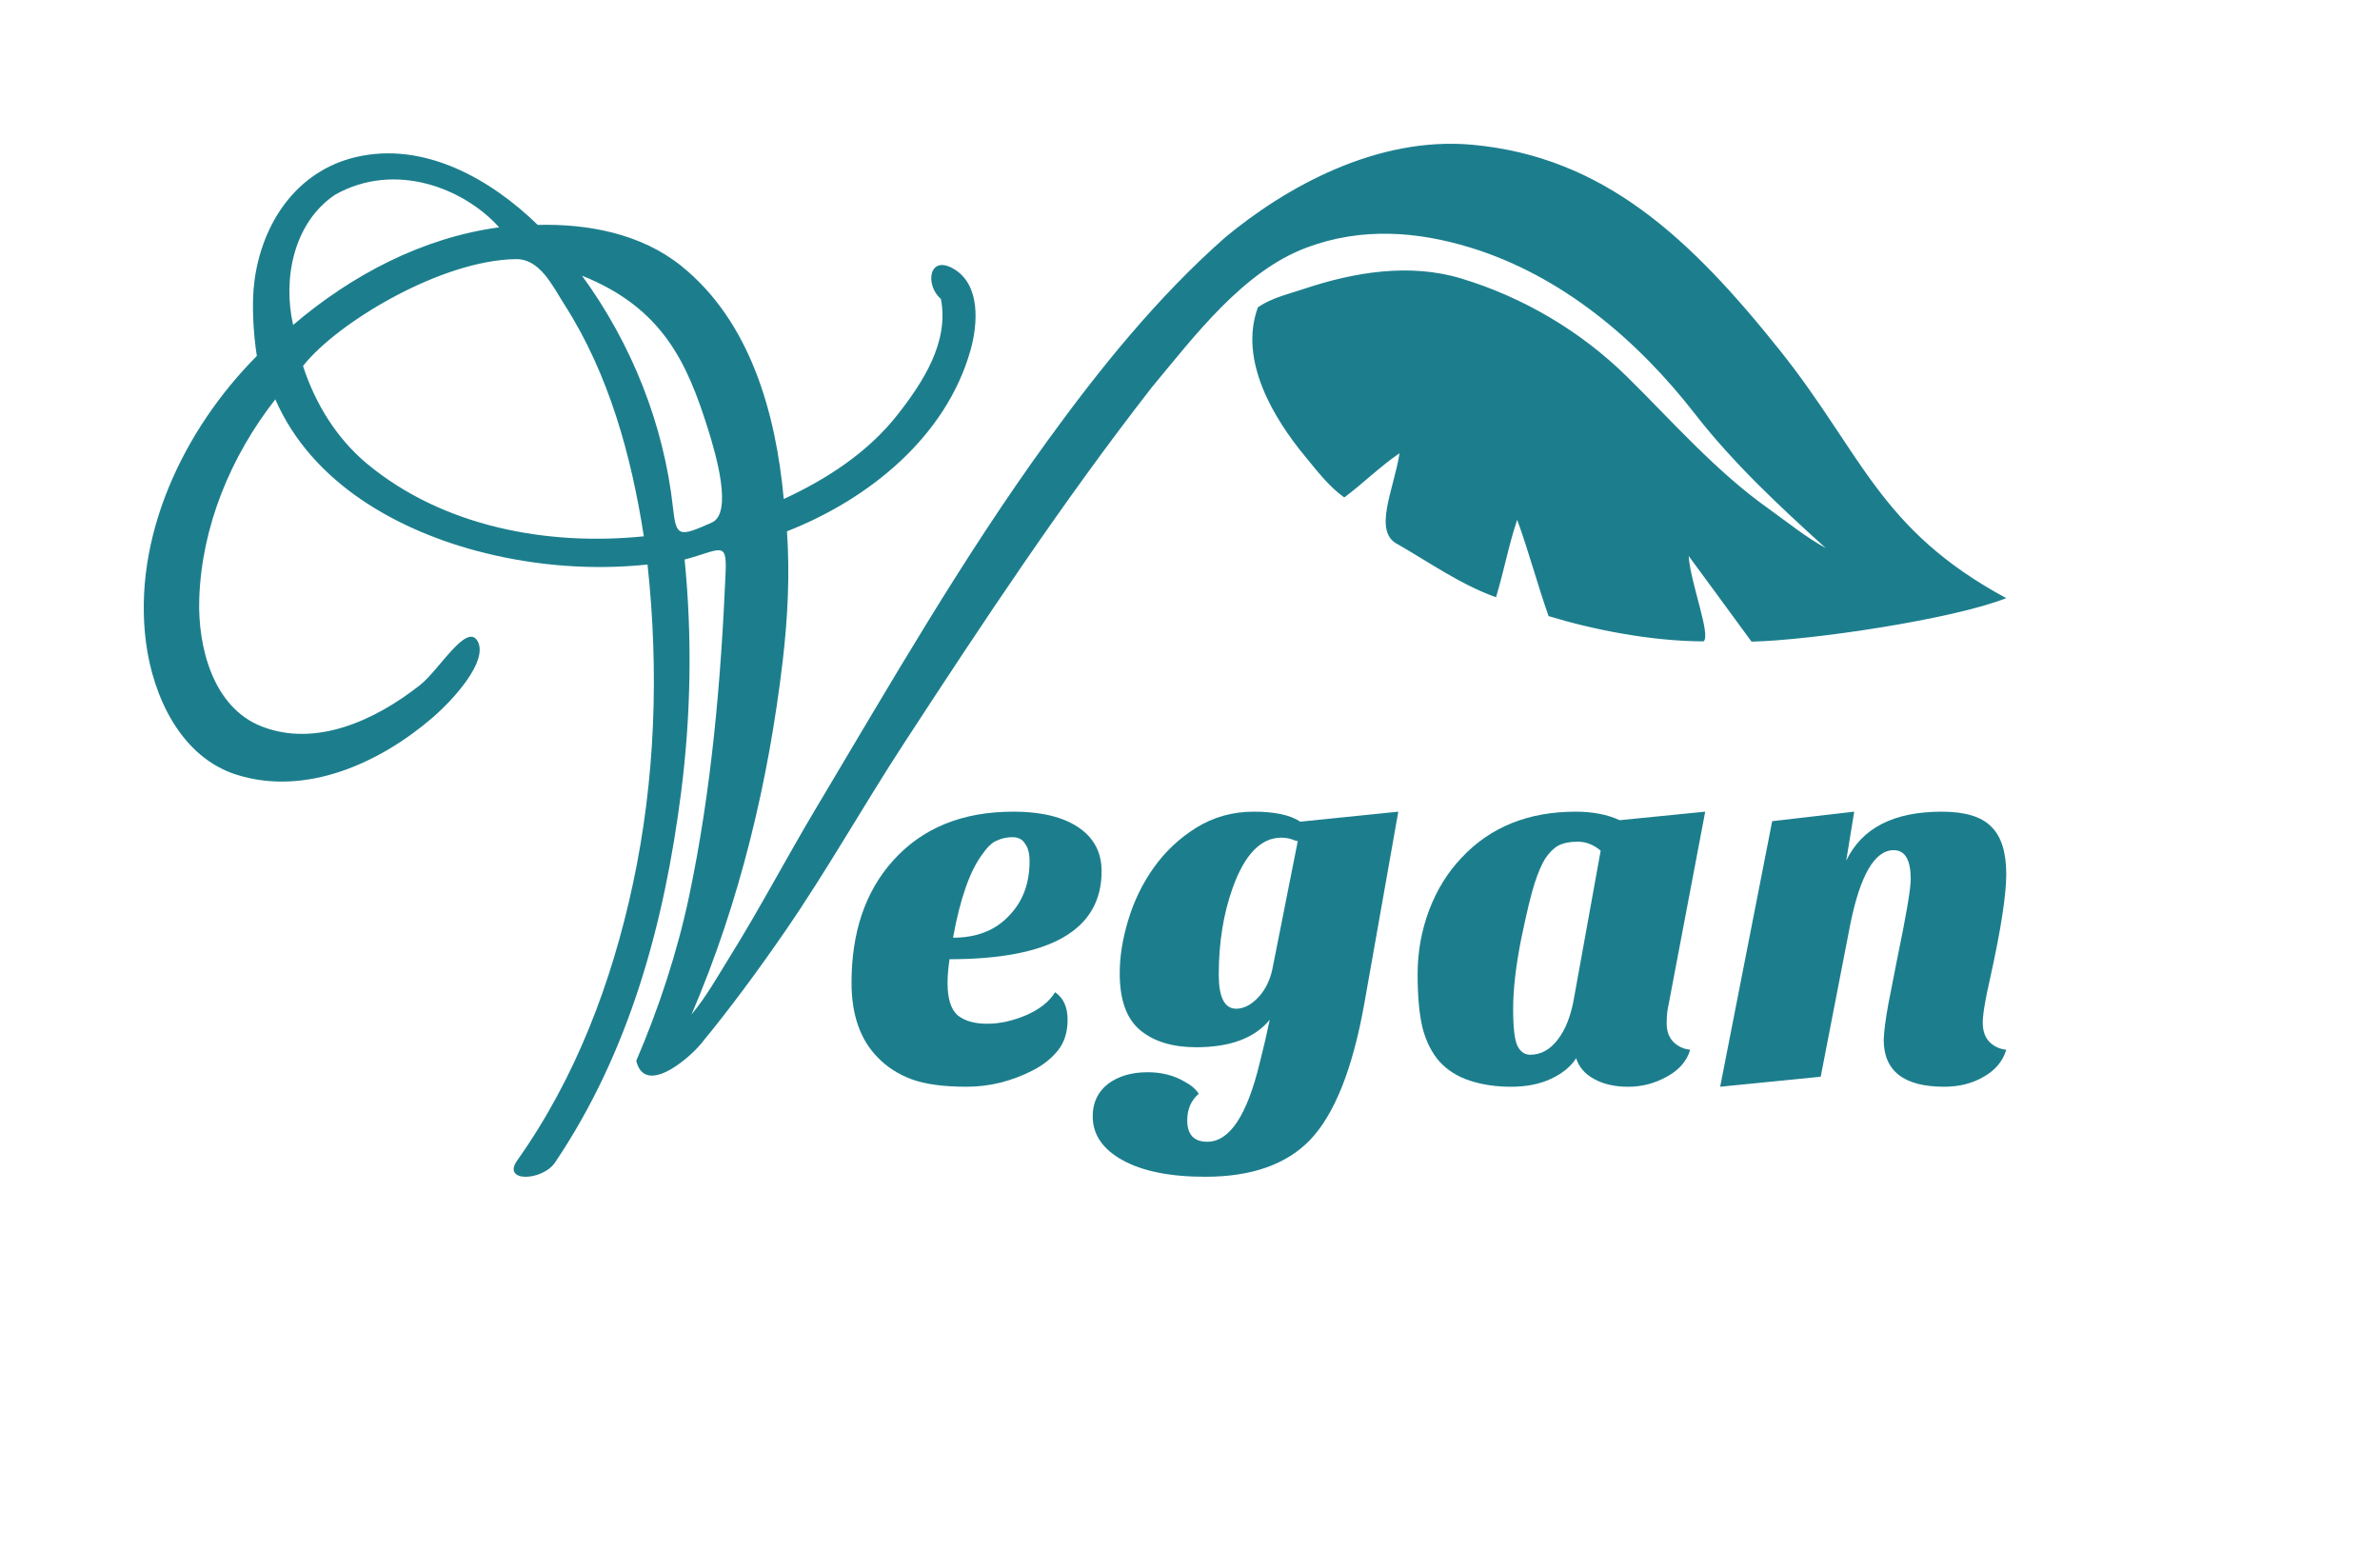
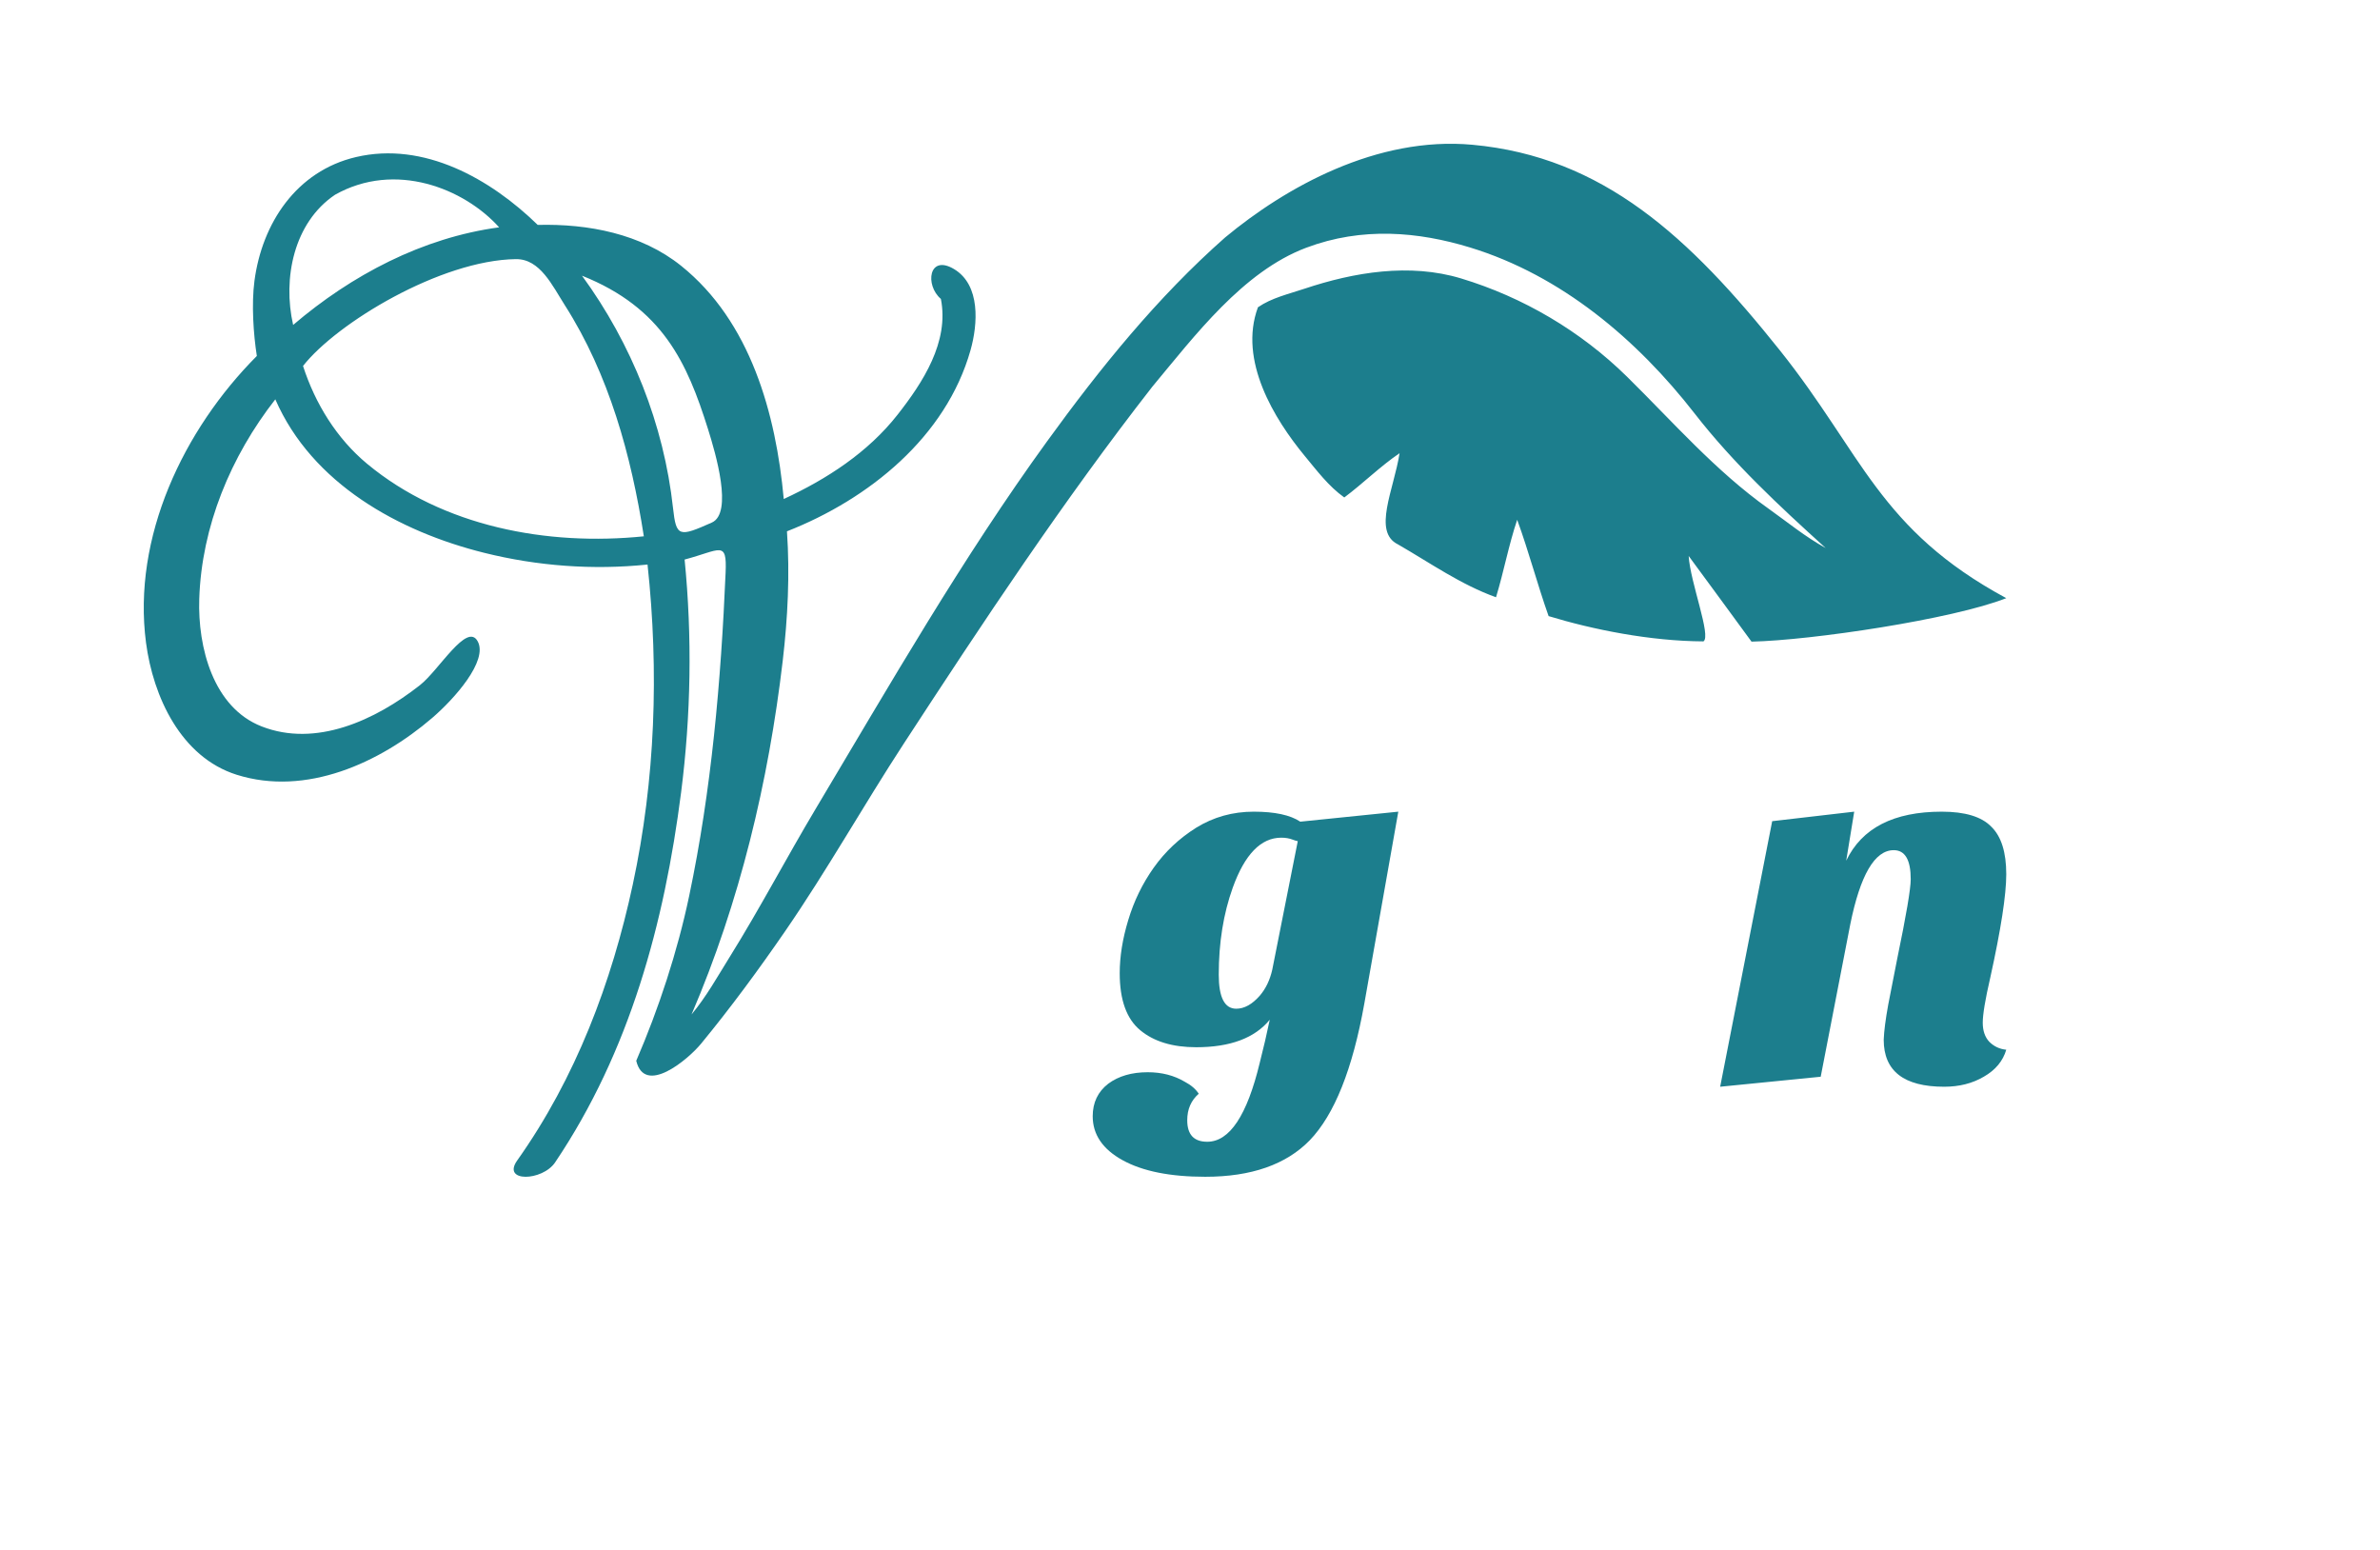
<svg xmlns="http://www.w3.org/2000/svg" width="149" height="97" viewBox="0 0 149 97" fill="none">
  <path d="M76.707 14.857C72.458 18.604 68.872 23.049 65.561 27.615C60.241 34.951 55.724 42.827 51.083 50.602C49.246 53.679 47.582 56.855 45.686 59.9C44.924 61.125 44.221 62.392 43.293 63.505C46.313 56.474 48.111 48.946 49.003 41.362C49.318 38.677 49.454 35.961 49.268 33.26C54.396 31.25 59.225 27.351 60.759 21.924C61.218 20.298 61.4 17.839 59.723 16.841C58.14 15.899 57.896 17.852 58.904 18.712C59.436 21.407 57.77 23.948 56.19 25.962C54.343 28.316 51.767 29.993 49.067 31.237C48.575 25.889 46.985 20.125 42.643 16.64C40.138 14.63 36.818 13.998 33.665 14.079C30.707 11.196 26.539 8.835 22.287 9.832C18.553 10.707 16.407 13.979 15.93 17.583C15.738 19.032 15.866 20.933 16.08 22.283C11.485 26.895 8.276 33.628 9.141 40.23C9.585 43.61 11.326 47.4 14.819 48.499C19.157 49.865 23.771 47.764 27.056 44.943C28.444 43.751 30.567 41.369 29.907 40.149C29.239 38.914 27.482 41.953 26.294 42.887C23.47 45.107 19.768 46.798 16.377 45.472C13.345 44.288 12.377 40.519 12.474 37.5C12.621 32.943 14.451 28.561 17.236 24.998C19.531 30.27 24.964 33.277 30.325 34.609C33.657 35.437 37.125 35.694 40.539 35.34C41.258 42.015 41.031 48.79 39.615 55.372C38.301 61.487 36.043 67.48 32.38 72.643C31.397 74.028 33.958 73.946 34.754 72.763C39.426 65.822 41.594 57.78 42.641 49.6C43.259 44.767 43.34 39.865 42.86 35.027C45.102 34.434 45.514 33.798 45.427 35.837C45.135 42.663 44.543 49.453 43.142 56.102C42.41 59.576 41.241 63.14 39.832 66.404C40.36 68.599 43.058 66.347 43.896 65.328C45.76 63.06 47.496 60.7 49.163 58.279C51.78 54.478 54.045 50.441 56.567 46.572C61.528 38.965 66.549 31.377 72.137 24.212C74.81 21.002 77.819 17.001 81.77 15.51C85.283 14.184 88.808 14.506 92.036 15.493C97.75 17.24 102.488 21.251 106.097 25.89C108.51 28.993 111.393 31.678 114.295 34.305C113.024 33.61 111.888 32.672 110.706 31.832C107.401 29.484 104.736 26.414 101.865 23.586C98.96 20.726 95.349 18.6 91.466 17.428C88.256 16.459 84.781 17.032 81.653 18.078C80.673 18.406 79.609 18.645 78.754 19.235C77.517 22.575 79.795 26.248 81.669 28.524C82.435 29.447 83.177 30.444 84.159 31.141C85.341 30.259 86.402 29.196 87.62 28.371C87.26 30.66 85.915 33.299 87.523 34.08C89.537 35.24 91.467 36.605 93.658 37.388C94.147 35.785 94.448 34.127 94.983 32.538C95.709 34.523 96.245 36.577 96.95 38.568C99.729 39.415 103.317 40.134 106.643 40.15C107.153 39.834 105.816 36.45 105.719 34.803C107.038 36.582 108.341 38.382 109.654 40.166C113.408 40.085 122.269 38.763 125.602 37.444C117.626 33.137 116.598 28.404 111.426 21.928C105.772 14.847 100.37 9.814 92.18 9.062C86.194 8.512 80.481 11.726 76.706 14.859L76.707 14.857ZM31.248 14.231C26.446 14.877 22.008 17.222 18.352 20.341C17.686 17.43 18.392 13.927 20.977 12.19C24.733 10.075 29.046 11.78 31.248 14.231ZM32.3 16.222C33.809 16.202 34.58 17.882 35.36 19.104C38.131 23.446 39.521 28.52 40.307 33.573C34.273 34.189 27.737 32.975 22.986 29.036C21.078 27.453 19.731 25.263 18.971 22.909C21.081 20.219 27.588 16.284 32.3 16.221V16.222ZM36.436 17.258C41.482 19.276 43.02 22.702 44.325 26.861C44.805 28.389 45.901 32.117 44.564 32.712C42.512 33.625 42.334 33.624 42.135 31.807C41.564 26.583 39.554 21.53 36.436 17.258Z" fill="#1C7E8D" />
  <path d="M26.92 43.656C26.111 44.359 26.117 44.362 26.92 43.656V43.656Z" fill="#7FB820" />
-   <path d="M66.054 62.112C66.576 62.467 66.837 63.041 66.837 63.834C66.837 64.606 66.639 65.243 66.242 65.744C65.845 66.245 65.323 66.662 64.676 66.996C63.34 67.685 61.952 68.029 60.512 68.029C59.072 68.029 57.923 67.873 57.068 67.56C56.233 67.247 55.533 66.798 54.97 66.214C53.863 65.107 53.31 63.542 53.31 61.517C53.31 58.366 54.166 55.83 55.878 53.91C57.715 51.843 60.23 50.81 63.424 50.81C65.407 50.81 66.889 51.227 67.87 52.062C68.601 52.689 68.966 53.513 68.966 54.536C68.966 58.209 65.793 60.046 59.447 60.046C59.364 60.589 59.322 61.09 59.322 61.549C59.322 62.509 59.531 63.177 59.948 63.552C60.386 63.907 61.002 64.085 61.795 64.085C62.589 64.085 63.403 63.907 64.238 63.552C65.094 63.177 65.699 62.697 66.054 62.112M59.665 58.7C61.147 58.7 62.316 58.24 63.172 57.322C64.028 56.445 64.456 55.308 64.456 53.909C64.456 53.429 64.362 53.064 64.174 52.814C64.007 52.542 63.746 52.407 63.391 52.407C63.036 52.407 62.702 52.48 62.389 52.626C62.097 52.751 61.794 53.043 61.481 53.502C60.709 54.546 60.103 56.278 59.665 58.7Z" fill="#1C7E8D" />
-   <path d="M72.229 54.317C72.939 53.315 73.826 52.48 74.891 51.812C75.976 51.144 77.177 50.81 78.492 50.81C79.807 50.81 80.778 51.019 81.404 51.436L87.541 50.81L85.412 62.832C84.681 66.923 83.543 69.772 81.999 71.379C80.516 72.903 78.335 73.665 75.454 73.665C73.262 73.665 71.54 73.32 70.288 72.632C69.035 71.943 68.409 71.024 68.409 69.876C68.409 69.021 68.733 68.342 69.38 67.841C70.027 67.361 70.851 67.121 71.853 67.121C72.73 67.121 73.502 67.32 74.17 67.716C74.567 67.925 74.859 68.175 75.047 68.468C74.567 68.885 74.327 69.438 74.327 70.127C74.327 71.024 74.744 71.473 75.579 71.473C76.978 71.473 78.074 69.824 78.867 66.526C79.097 65.629 79.306 64.731 79.493 63.834C78.554 64.982 77.02 65.556 74.891 65.556C73.409 65.556 72.24 65.201 71.384 64.491C70.528 63.782 70.1 62.592 70.1 60.922C70.1 59.879 70.277 58.772 70.632 57.603C70.987 56.414 71.519 55.318 72.229 54.316M76.3 61.016C76.3 62.435 76.665 63.145 77.395 63.145C77.897 63.145 78.387 62.874 78.867 62.331C79.243 61.893 79.504 61.35 79.65 60.703L81.247 52.657C81.143 52.636 81.038 52.605 80.934 52.563C80.725 52.48 80.485 52.438 80.214 52.438C78.94 52.438 77.928 53.481 77.176 55.569C76.592 57.197 76.3 59.012 76.3 61.016Z" fill="#1C7E8D" />
-   <path d="M90.128 66.464C89.648 65.922 89.293 65.222 89.063 64.367C88.854 63.511 88.75 62.384 88.75 60.986C88.75 59.587 88.99 58.251 89.47 56.978C89.95 55.705 90.629 54.609 91.505 53.691C93.301 51.77 95.68 50.81 98.645 50.81C99.709 50.811 100.628 50.988 101.4 51.343L106.755 50.81L104.437 63.021C104.375 63.271 104.343 63.626 104.343 64.085C104.343 64.544 104.479 64.92 104.751 65.212C105.043 65.504 105.398 65.671 105.815 65.713C105.606 66.423 105.116 66.986 104.343 67.404C103.592 67.821 102.788 68.03 101.932 68.03C101.076 68.03 100.356 67.863 99.772 67.529C99.208 67.216 98.843 66.788 98.676 66.245C98.342 66.767 97.82 67.195 97.11 67.529C96.401 67.863 95.566 68.03 94.605 68.03C93.666 68.03 92.81 67.905 92.038 67.654C91.265 67.404 90.629 67.007 90.128 66.464ZM96.734 53.753C96.505 54.129 96.286 54.64 96.077 55.287C95.868 55.914 95.586 57.082 95.231 58.794C94.897 60.485 94.731 61.935 94.731 63.146C94.731 64.356 94.825 65.139 95.012 65.494C95.2 65.849 95.461 66.026 95.795 66.026C96.463 66.026 97.037 65.713 97.517 65.087C98.018 64.44 98.363 63.553 98.551 62.426L100.21 53.252C99.772 52.877 99.292 52.689 98.77 52.689C98.269 52.689 97.862 52.772 97.549 52.939C97.256 53.106 96.985 53.378 96.734 53.753Z" fill="#1C7E8D" />
+   <path d="M72.229 54.317C72.939 53.315 73.826 52.48 74.891 51.812C75.976 51.144 77.177 50.81 78.492 50.81C79.807 50.81 80.778 51.019 81.404 51.436L87.541 50.81L85.412 62.832C84.681 66.923 83.543 69.772 81.999 71.379C80.516 72.903 78.335 73.665 75.454 73.665C73.262 73.665 71.54 73.32 70.288 72.632C69.035 71.943 68.409 71.024 68.409 69.876C68.409 69.021 68.733 68.342 69.38 67.841C70.027 67.361 70.851 67.121 71.853 67.121C72.73 67.121 73.502 67.32 74.17 67.716C74.567 67.925 74.859 68.175 75.047 68.468C74.567 68.885 74.327 69.438 74.327 70.127C74.327 71.024 74.744 71.473 75.579 71.473C76.978 71.473 78.074 69.824 78.867 66.526C79.097 65.629 79.306 64.731 79.493 63.834C78.554 64.982 77.02 65.556 74.891 65.556C73.409 65.556 72.24 65.201 71.384 64.491C70.528 63.782 70.1 62.592 70.1 60.922C70.1 59.879 70.277 58.772 70.632 57.603C70.987 56.414 71.519 55.318 72.229 54.316M76.3 61.016C76.3 62.435 76.665 63.145 77.395 63.145C77.897 63.145 78.387 62.874 78.867 62.331C79.243 61.893 79.504 61.35 79.65 60.703L81.247 52.657C81.143 52.636 81.038 52.605 80.934 52.563C80.725 52.48 80.485 52.438 80.214 52.438C78.94 52.438 77.928 53.481 77.176 55.569C76.592 57.197 76.3 59.012 76.3 61.016" fill="#1C7E8D" />
  <path d="M121.719 68.029C119.193 68.029 117.93 67.048 117.93 65.086C117.951 64.543 118.045 63.813 118.212 62.895L118.776 60.014C119.339 57.301 119.621 55.642 119.621 55.036C119.621 53.826 119.266 53.22 118.557 53.22C117.367 53.22 116.459 54.775 115.832 57.885L113.985 67.403L107.691 68.029L110.948 51.405L116.083 50.81L115.582 53.878C116.563 51.833 118.557 50.81 121.563 50.81C123.024 50.81 124.057 51.123 124.663 51.749C125.289 52.355 125.602 53.346 125.602 54.724C125.602 56.018 125.268 58.178 124.6 61.204C124.287 62.561 124.13 63.5 124.13 64.022C124.13 64.523 124.266 64.919 124.537 65.212C124.829 65.504 125.184 65.671 125.602 65.713C125.393 66.422 124.923 66.986 124.193 67.403C123.483 67.82 122.658 68.029 121.719 68.029" fill="#1C7E8D" />
</svg>